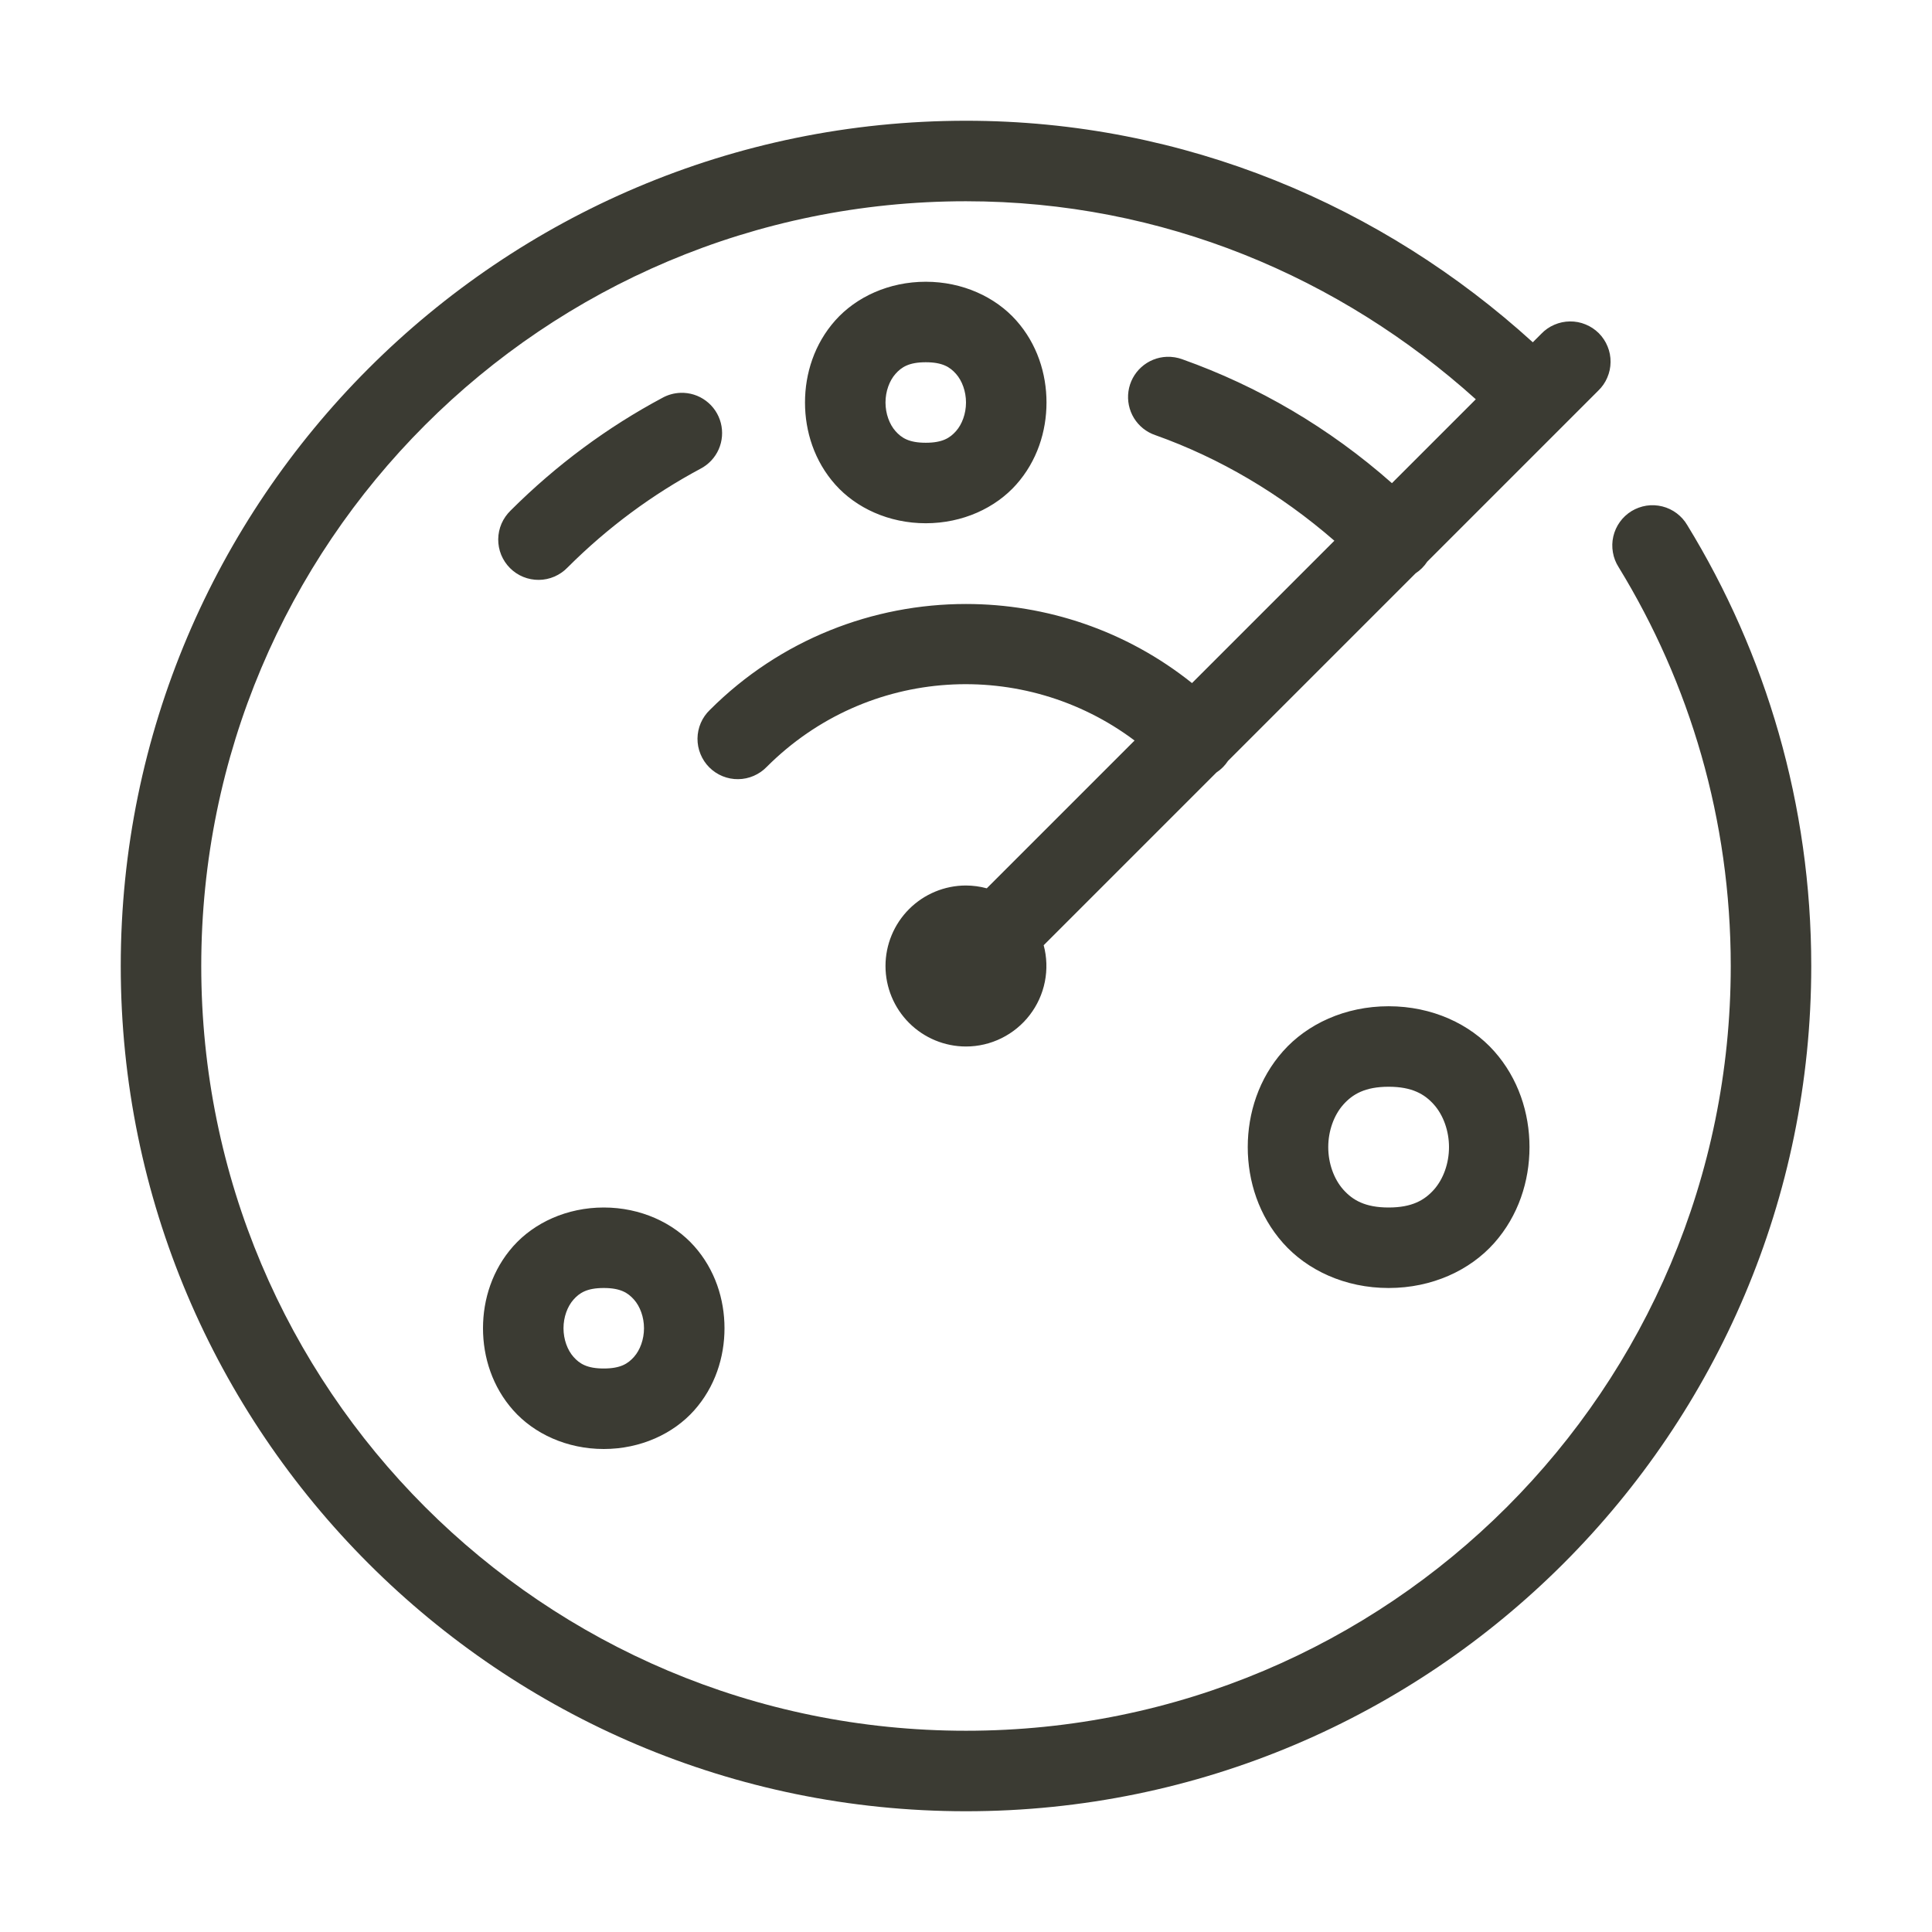
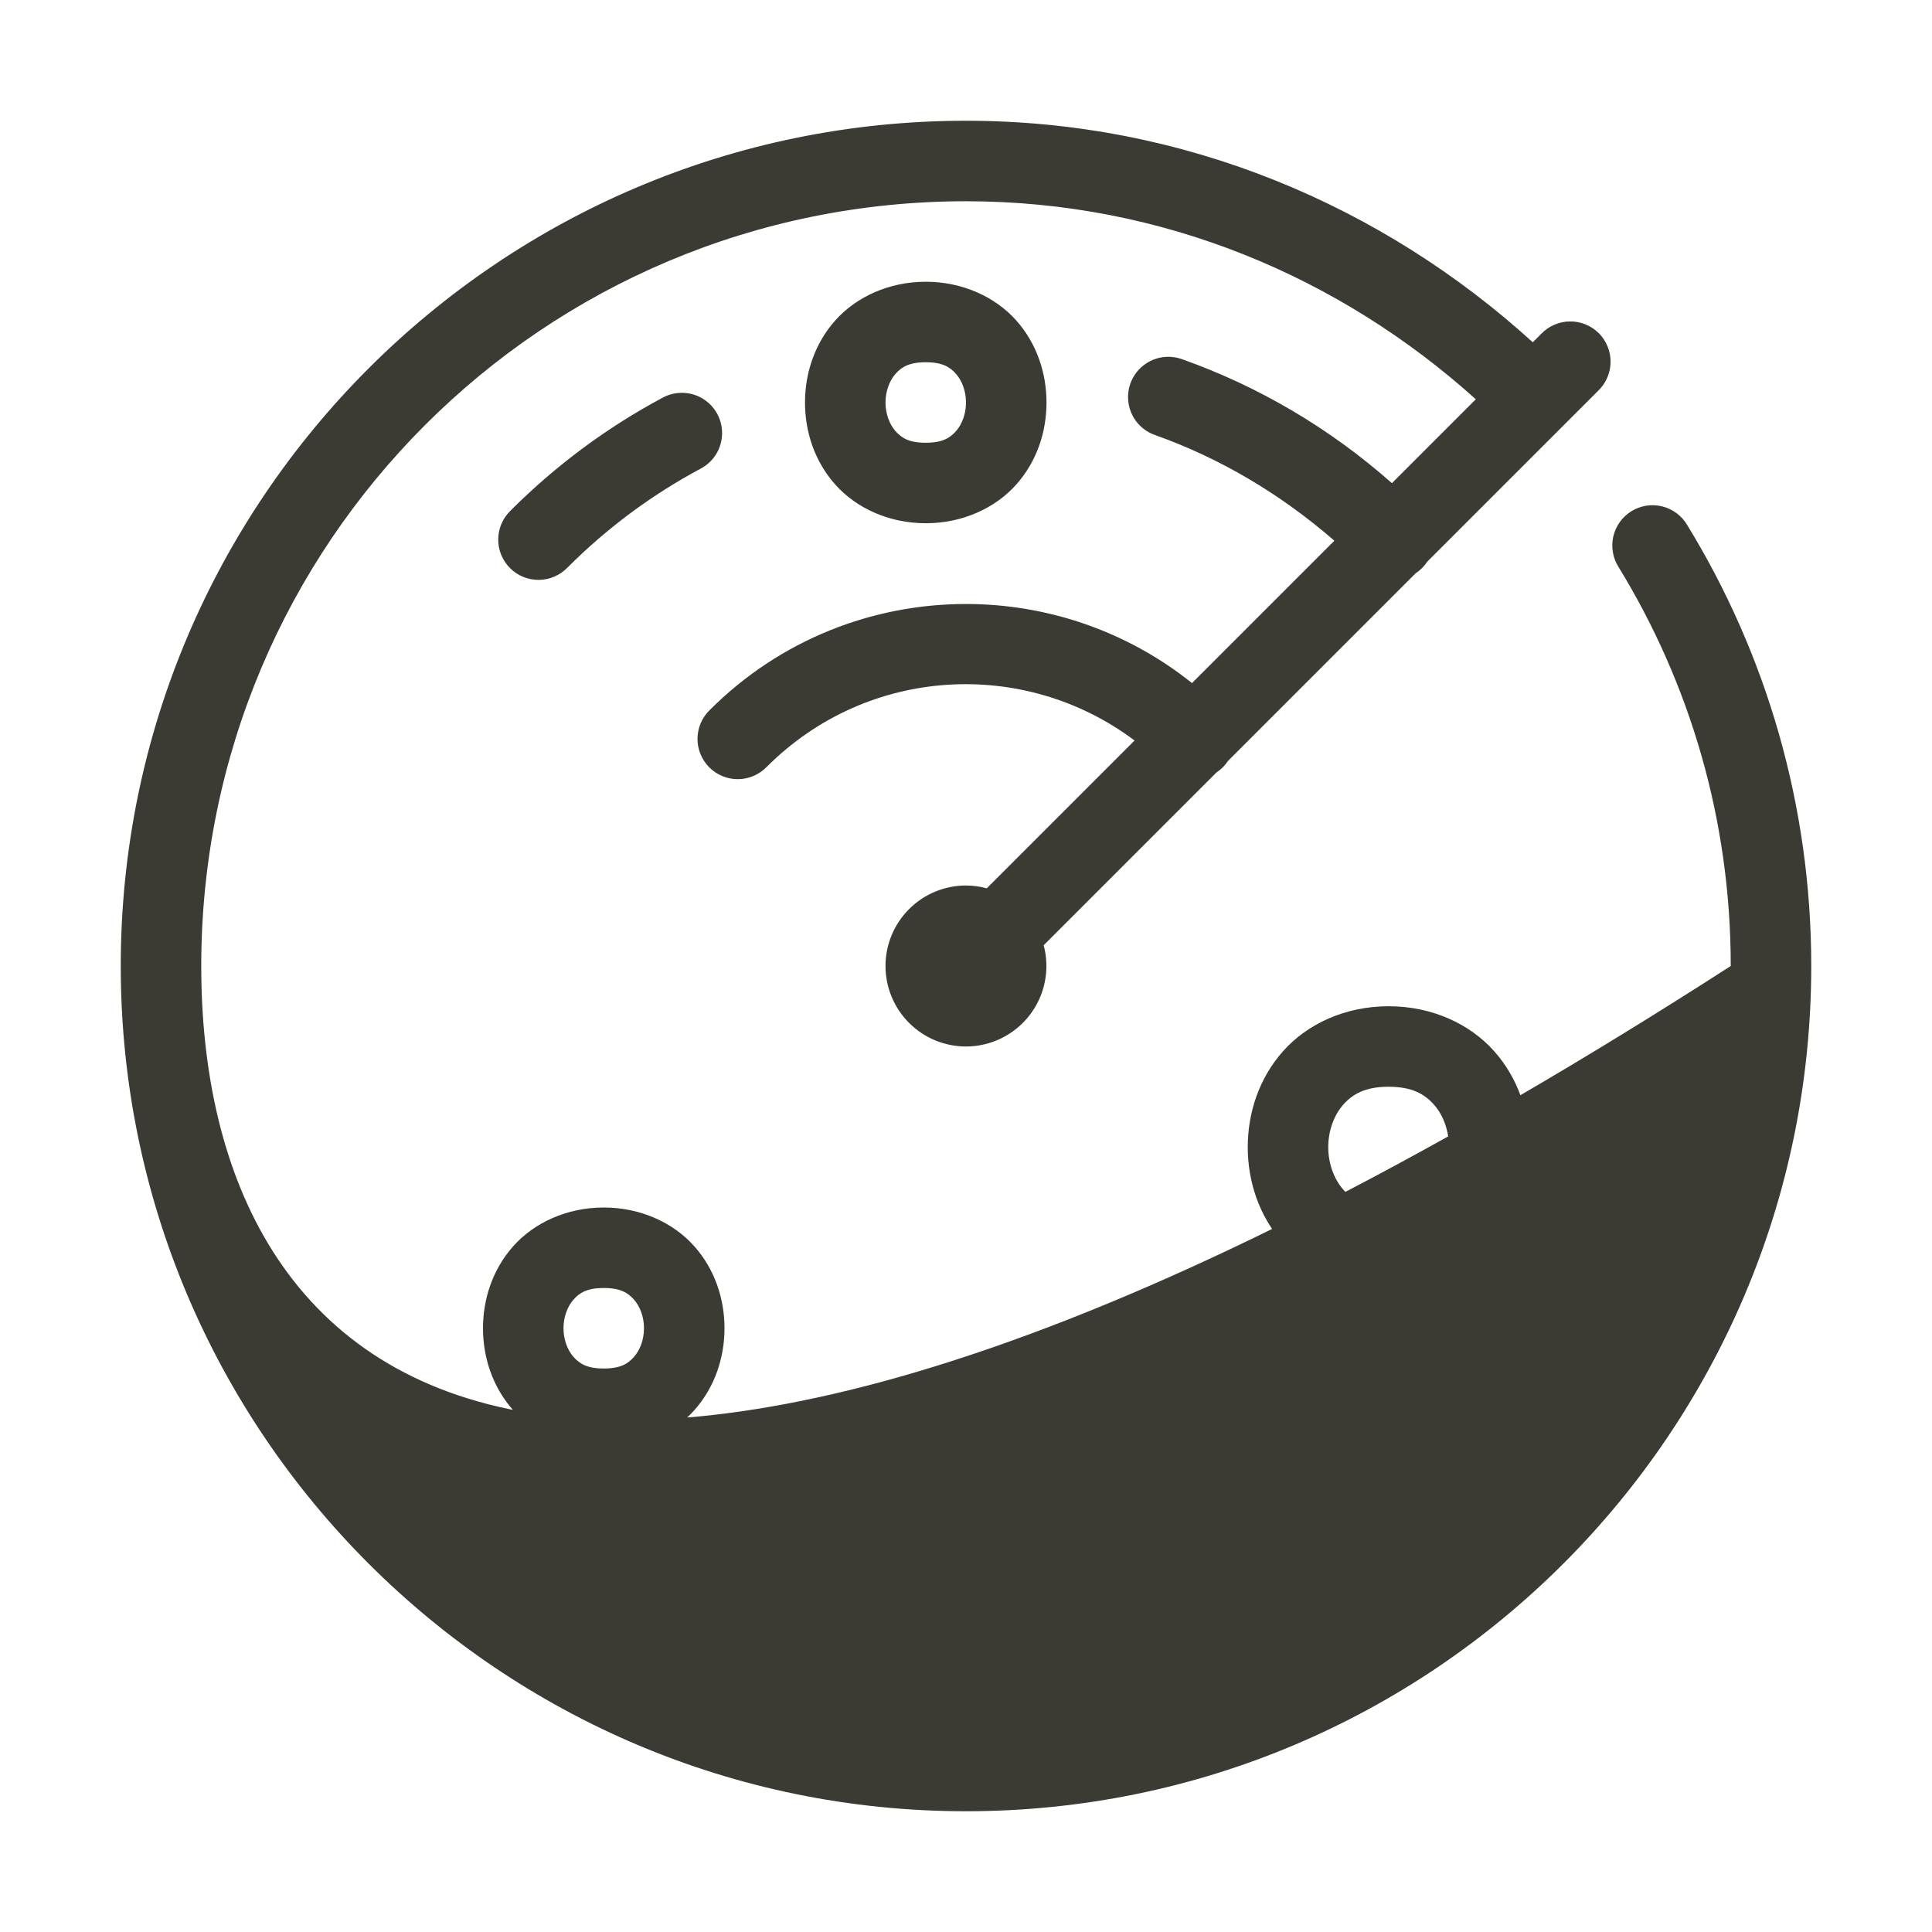
<svg xmlns="http://www.w3.org/2000/svg" width="48" height="48" viewBox="0 0 48 48" fill="none">
-   <path d="M24 3C12.414 3 3 12.414 3 24C3 35.586 12.414 45 24 45C35.586 45 45 35.586 45 24C45 19.991 43.873 16.236 41.92 13.047C41.853 12.932 41.763 12.832 41.657 12.752C41.55 12.672 41.429 12.614 41.3 12.582C41.171 12.55 41.037 12.543 40.905 12.563C40.774 12.584 40.648 12.63 40.534 12.699C40.421 12.769 40.322 12.86 40.245 12.968C40.167 13.076 40.112 13.199 40.082 13.329C40.052 13.458 40.049 13.592 40.072 13.723C40.094 13.855 40.143 13.98 40.215 14.092C41.982 16.977 43 20.365 43 24C43 34.506 34.506 43 24 43C13.494 43 5 34.506 5 24C5 13.494 13.494 5 24 5C28.891 5 33.3 6.889 36.666 9.92L34.582 12.004C33.019 10.622 31.249 9.593 29.379 8.928C29.253 8.881 29.12 8.86 28.986 8.865C28.753 8.874 28.53 8.965 28.356 9.122C28.182 9.279 28.069 9.491 28.036 9.723C28.003 9.954 28.052 10.19 28.174 10.389C28.297 10.588 28.485 10.738 28.707 10.812C30.304 11.381 31.806 12.265 33.152 13.434L29.615 16.971C27.98 15.663 25.991 15.006 24 15.006C21.695 15.006 19.39 15.884 17.637 17.637C17.541 17.729 17.464 17.839 17.411 17.961C17.358 18.084 17.331 18.215 17.329 18.348C17.328 18.481 17.353 18.613 17.404 18.736C17.454 18.859 17.528 18.971 17.622 19.065C17.716 19.159 17.828 19.234 17.951 19.284C18.075 19.334 18.206 19.36 18.34 19.358C18.473 19.357 18.604 19.329 18.726 19.276C18.848 19.223 18.959 19.147 19.051 19.051C21.552 16.55 25.442 16.337 28.188 18.398L24.516 22.07C24.348 22.024 24.174 22.001 24 22C23.47 22 22.961 22.211 22.586 22.586C22.211 22.961 22 23.47 22 24C22 24.53 22.211 25.039 22.586 25.414C22.961 25.789 23.47 26 24 26C24.306 26 24.609 25.929 24.883 25.793C25.158 25.657 25.398 25.46 25.584 25.217C25.771 24.974 25.899 24.692 25.959 24.391C26.019 24.091 26.009 23.78 25.93 23.484L30.221 19.193C30.336 19.118 30.434 19.02 30.51 18.904L35.17 14.244C35.285 14.169 35.384 14.07 35.459 13.955L39.707 9.707C39.803 9.615 39.88 9.505 39.932 9.382C39.985 9.26 40.013 9.129 40.014 8.996C40.016 8.863 39.991 8.731 39.94 8.608C39.89 8.484 39.816 8.373 39.722 8.278C39.627 8.184 39.516 8.11 39.392 8.06C39.269 8.009 39.137 7.984 39.004 7.986C38.871 7.987 38.74 8.015 38.618 8.068C38.495 8.12 38.385 8.197 38.293 8.293L38.082 8.504C34.353 5.114 29.432 3 24 3ZM23 7C22.083 7 21.269 7.38 20.752 7.961C20.235 8.542 20 9.278 20 10C20 10.722 20.235 11.458 20.752 12.039C21.269 12.62 22.083 13 23 13C23.917 13 24.731 12.62 25.248 12.039C25.765 11.458 26 10.722 26 10C26 9.278 25.765 8.542 25.248 7.961C24.731 7.38 23.917 7 23 7ZM23 9C23.417 9 23.602 9.12 23.752 9.289C23.902 9.458 24 9.722 24 10C24 10.278 23.902 10.542 23.752 10.711C23.602 10.88 23.417 11 23 11C22.583 11 22.398 10.88 22.248 10.711C22.098 10.542 22 10.278 22 10C22 9.722 22.098 9.458 22.248 9.289C22.398 9.12 22.583 9 23 9ZM16.908 9.76C16.751 9.765 16.597 9.807 16.459 9.883C15.101 10.608 13.828 11.544 12.685 12.685C12.59 12.778 12.513 12.888 12.46 13.01C12.407 13.132 12.38 13.264 12.378 13.397C12.377 13.53 12.402 13.662 12.452 13.785C12.503 13.908 12.577 14.02 12.671 14.114C12.765 14.208 12.877 14.283 13 14.333C13.123 14.383 13.255 14.408 13.388 14.407C13.521 14.406 13.653 14.378 13.775 14.325C13.897 14.272 14.008 14.196 14.1 14.1C15.102 13.098 16.216 12.281 17.402 11.646C17.603 11.542 17.763 11.372 17.855 11.165C17.947 10.957 17.965 10.725 17.908 10.506C17.851 10.287 17.72 10.093 17.539 9.958C17.357 9.822 17.135 9.752 16.908 9.76ZM34.5 25C33.417 25 32.477 25.442 31.877 26.117C31.277 26.792 31 27.653 31 28.5C31 29.347 31.277 30.208 31.877 30.883C32.477 31.558 33.417 32 34.5 32C35.583 32 36.523 31.558 37.123 30.883C37.723 30.208 38 29.347 38 28.5C38 27.653 37.723 26.792 37.123 26.117C36.523 25.442 35.583 25 34.5 25ZM34.5 27C35.083 27 35.394 27.183 35.627 27.445C35.86 27.708 36 28.097 36 28.5C36 28.903 35.86 29.292 35.627 29.555C35.394 29.817 35.083 30 34.5 30C33.917 30 33.606 29.817 33.373 29.555C33.14 29.292 33 28.903 33 28.5C33 28.097 33.14 27.708 33.373 27.445C33.606 27.183 33.917 27 34.5 27ZM15 30C14.083 30 13.269 30.38 12.752 30.961C12.235 31.542 12 32.278 12 33C12 33.722 12.235 34.458 12.752 35.039C13.269 35.62 14.083 36 15 36C15.917 36 16.731 35.62 17.248 35.039C17.765 34.458 18 33.722 18 33C18 32.278 17.765 31.542 17.248 30.961C16.731 30.38 15.917 30 15 30ZM15 32C15.417 32 15.602 32.12 15.752 32.289C15.902 32.458 16 32.722 16 33C16 33.278 15.902 33.542 15.752 33.711C15.602 33.88 15.417 34 15 34C14.583 34 14.398 33.88 14.248 33.711C14.098 33.542 14 33.278 14 33C14 32.722 14.098 32.458 14.248 32.289C14.398 32.12 14.583 32 15 32Z" fill="#3B3B33" />
+   <path d="M24 3C12.414 3 3 12.414 3 24C3 35.586 12.414 45 24 45C35.586 45 45 35.586 45 24C45 19.991 43.873 16.236 41.92 13.047C41.853 12.932 41.763 12.832 41.657 12.752C41.55 12.672 41.429 12.614 41.3 12.582C41.171 12.55 41.037 12.543 40.905 12.563C40.774 12.584 40.648 12.63 40.534 12.699C40.421 12.769 40.322 12.86 40.245 12.968C40.167 13.076 40.112 13.199 40.082 13.329C40.052 13.458 40.049 13.592 40.072 13.723C40.094 13.855 40.143 13.98 40.215 14.092C41.982 16.977 43 20.365 43 24C13.494 43 5 34.506 5 24C5 13.494 13.494 5 24 5C28.891 5 33.3 6.889 36.666 9.92L34.582 12.004C33.019 10.622 31.249 9.593 29.379 8.928C29.253 8.881 29.12 8.86 28.986 8.865C28.753 8.874 28.53 8.965 28.356 9.122C28.182 9.279 28.069 9.491 28.036 9.723C28.003 9.954 28.052 10.19 28.174 10.389C28.297 10.588 28.485 10.738 28.707 10.812C30.304 11.381 31.806 12.265 33.152 13.434L29.615 16.971C27.98 15.663 25.991 15.006 24 15.006C21.695 15.006 19.39 15.884 17.637 17.637C17.541 17.729 17.464 17.839 17.411 17.961C17.358 18.084 17.331 18.215 17.329 18.348C17.328 18.481 17.353 18.613 17.404 18.736C17.454 18.859 17.528 18.971 17.622 19.065C17.716 19.159 17.828 19.234 17.951 19.284C18.075 19.334 18.206 19.36 18.34 19.358C18.473 19.357 18.604 19.329 18.726 19.276C18.848 19.223 18.959 19.147 19.051 19.051C21.552 16.55 25.442 16.337 28.188 18.398L24.516 22.07C24.348 22.024 24.174 22.001 24 22C23.47 22 22.961 22.211 22.586 22.586C22.211 22.961 22 23.47 22 24C22 24.53 22.211 25.039 22.586 25.414C22.961 25.789 23.47 26 24 26C24.306 26 24.609 25.929 24.883 25.793C25.158 25.657 25.398 25.46 25.584 25.217C25.771 24.974 25.899 24.692 25.959 24.391C26.019 24.091 26.009 23.78 25.93 23.484L30.221 19.193C30.336 19.118 30.434 19.02 30.51 18.904L35.17 14.244C35.285 14.169 35.384 14.07 35.459 13.955L39.707 9.707C39.803 9.615 39.88 9.505 39.932 9.382C39.985 9.26 40.013 9.129 40.014 8.996C40.016 8.863 39.991 8.731 39.94 8.608C39.89 8.484 39.816 8.373 39.722 8.278C39.627 8.184 39.516 8.11 39.392 8.06C39.269 8.009 39.137 7.984 39.004 7.986C38.871 7.987 38.74 8.015 38.618 8.068C38.495 8.12 38.385 8.197 38.293 8.293L38.082 8.504C34.353 5.114 29.432 3 24 3ZM23 7C22.083 7 21.269 7.38 20.752 7.961C20.235 8.542 20 9.278 20 10C20 10.722 20.235 11.458 20.752 12.039C21.269 12.62 22.083 13 23 13C23.917 13 24.731 12.62 25.248 12.039C25.765 11.458 26 10.722 26 10C26 9.278 25.765 8.542 25.248 7.961C24.731 7.38 23.917 7 23 7ZM23 9C23.417 9 23.602 9.12 23.752 9.289C23.902 9.458 24 9.722 24 10C24 10.278 23.902 10.542 23.752 10.711C23.602 10.88 23.417 11 23 11C22.583 11 22.398 10.88 22.248 10.711C22.098 10.542 22 10.278 22 10C22 9.722 22.098 9.458 22.248 9.289C22.398 9.12 22.583 9 23 9ZM16.908 9.76C16.751 9.765 16.597 9.807 16.459 9.883C15.101 10.608 13.828 11.544 12.685 12.685C12.59 12.778 12.513 12.888 12.46 13.01C12.407 13.132 12.38 13.264 12.378 13.397C12.377 13.53 12.402 13.662 12.452 13.785C12.503 13.908 12.577 14.02 12.671 14.114C12.765 14.208 12.877 14.283 13 14.333C13.123 14.383 13.255 14.408 13.388 14.407C13.521 14.406 13.653 14.378 13.775 14.325C13.897 14.272 14.008 14.196 14.1 14.1C15.102 13.098 16.216 12.281 17.402 11.646C17.603 11.542 17.763 11.372 17.855 11.165C17.947 10.957 17.965 10.725 17.908 10.506C17.851 10.287 17.72 10.093 17.539 9.958C17.357 9.822 17.135 9.752 16.908 9.76ZM34.5 25C33.417 25 32.477 25.442 31.877 26.117C31.277 26.792 31 27.653 31 28.5C31 29.347 31.277 30.208 31.877 30.883C32.477 31.558 33.417 32 34.5 32C35.583 32 36.523 31.558 37.123 30.883C37.723 30.208 38 29.347 38 28.5C38 27.653 37.723 26.792 37.123 26.117C36.523 25.442 35.583 25 34.5 25ZM34.5 27C35.083 27 35.394 27.183 35.627 27.445C35.86 27.708 36 28.097 36 28.5C36 28.903 35.86 29.292 35.627 29.555C35.394 29.817 35.083 30 34.5 30C33.917 30 33.606 29.817 33.373 29.555C33.14 29.292 33 28.903 33 28.5C33 28.097 33.14 27.708 33.373 27.445C33.606 27.183 33.917 27 34.5 27ZM15 30C14.083 30 13.269 30.38 12.752 30.961C12.235 31.542 12 32.278 12 33C12 33.722 12.235 34.458 12.752 35.039C13.269 35.62 14.083 36 15 36C15.917 36 16.731 35.62 17.248 35.039C17.765 34.458 18 33.722 18 33C18 32.278 17.765 31.542 17.248 30.961C16.731 30.38 15.917 30 15 30ZM15 32C15.417 32 15.602 32.12 15.752 32.289C15.902 32.458 16 32.722 16 33C16 33.278 15.902 33.542 15.752 33.711C15.602 33.88 15.417 34 15 34C14.583 34 14.398 33.88 14.248 33.711C14.098 33.542 14 33.278 14 33C14 32.722 14.098 32.458 14.248 32.289C14.398 32.12 14.583 32 15 32Z" fill="#3B3B33" />
</svg>